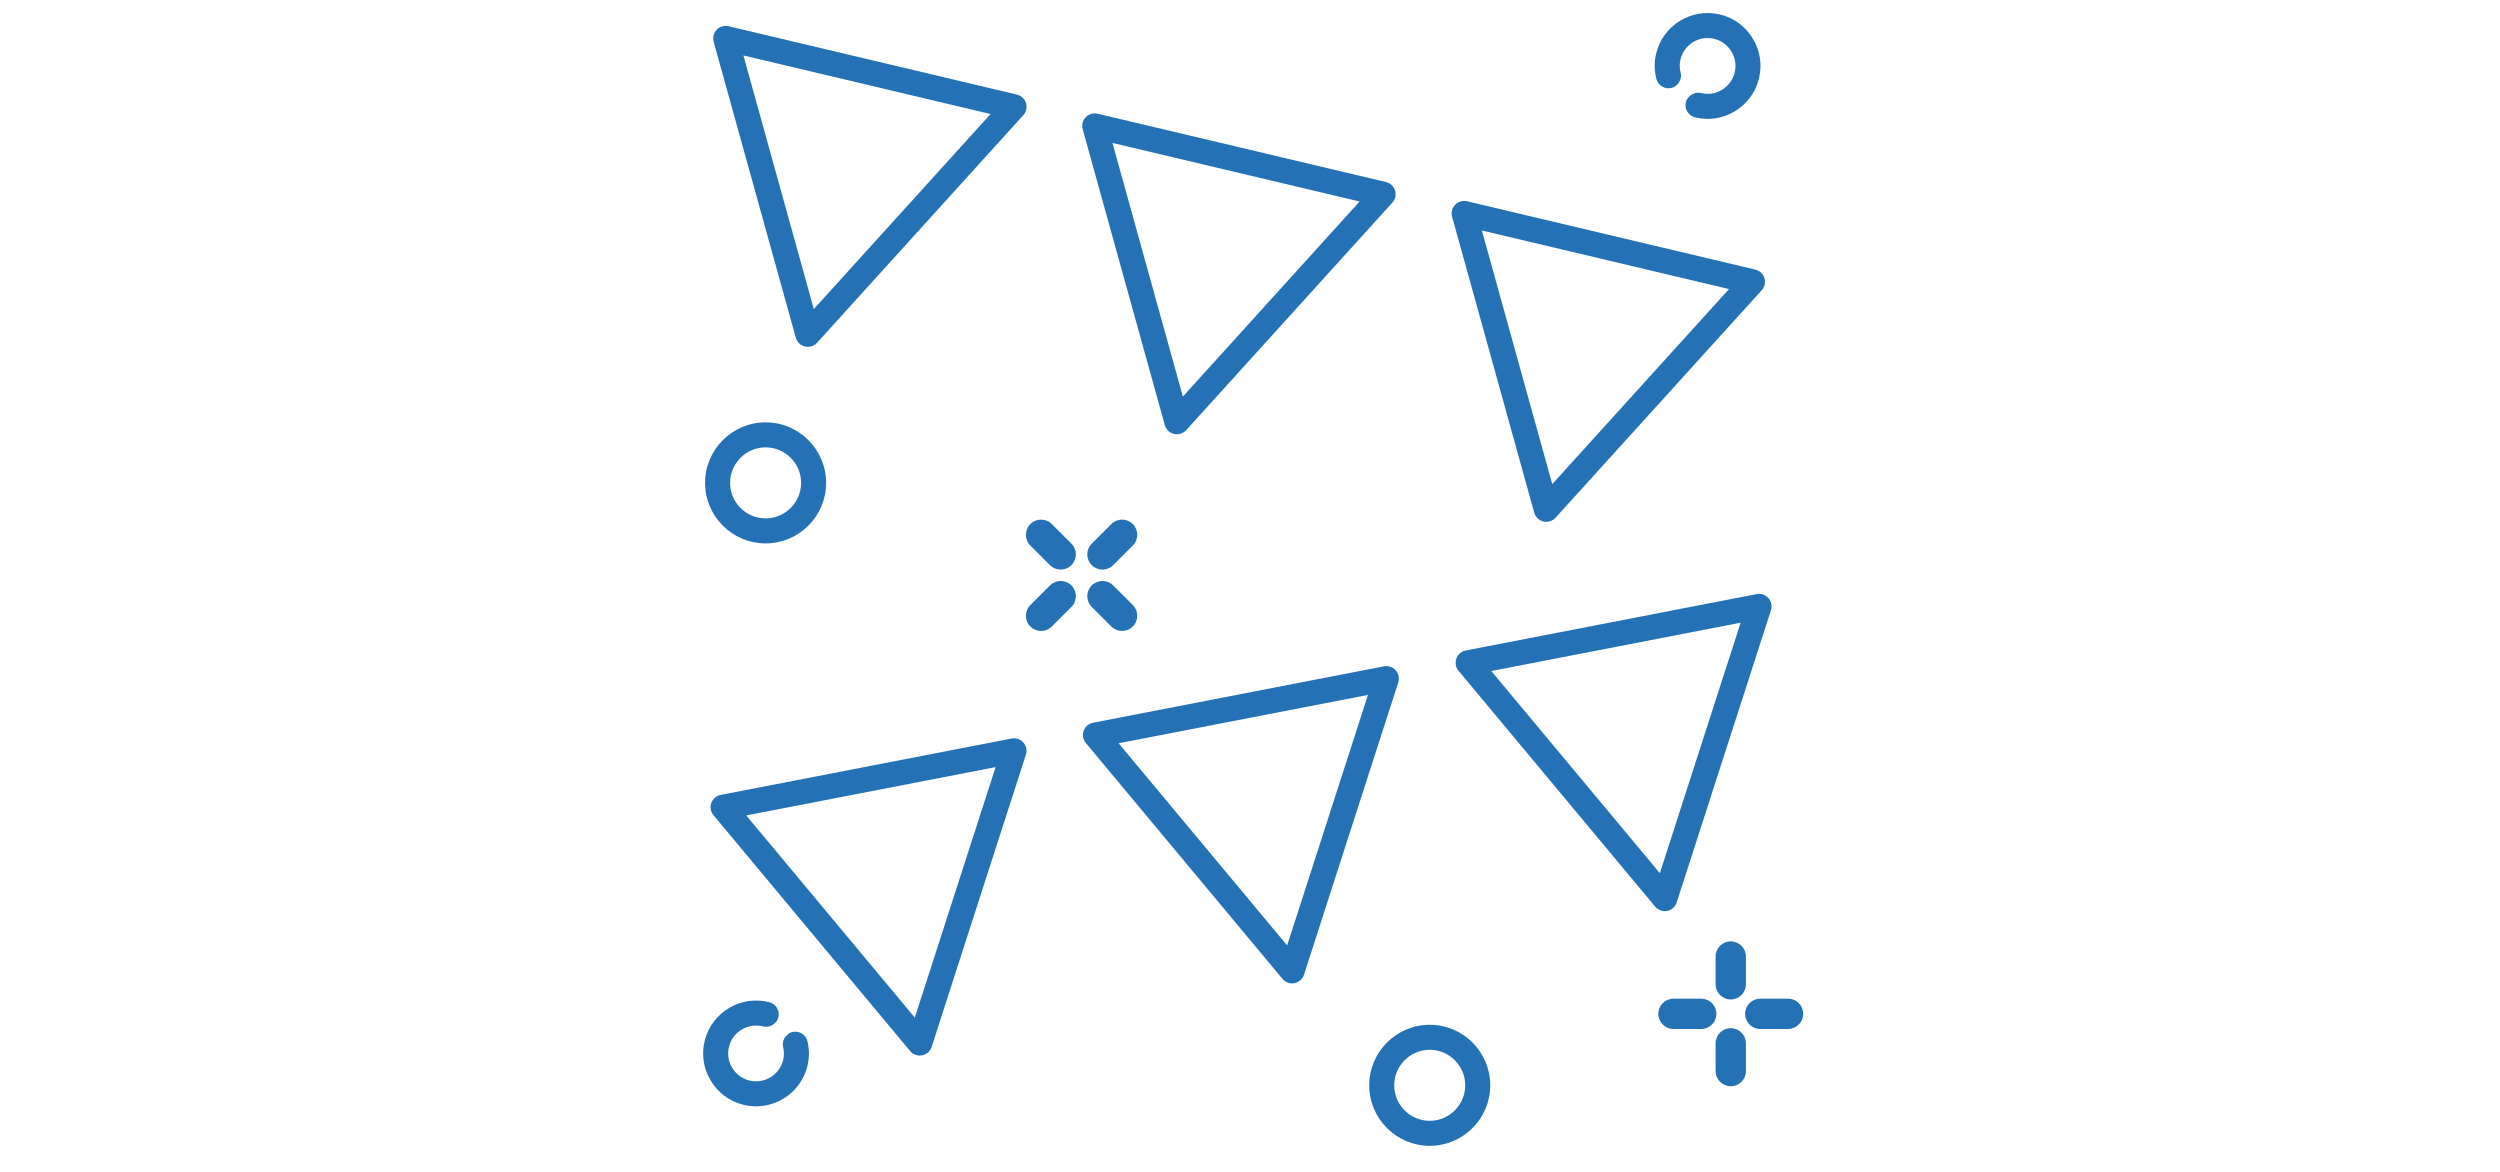
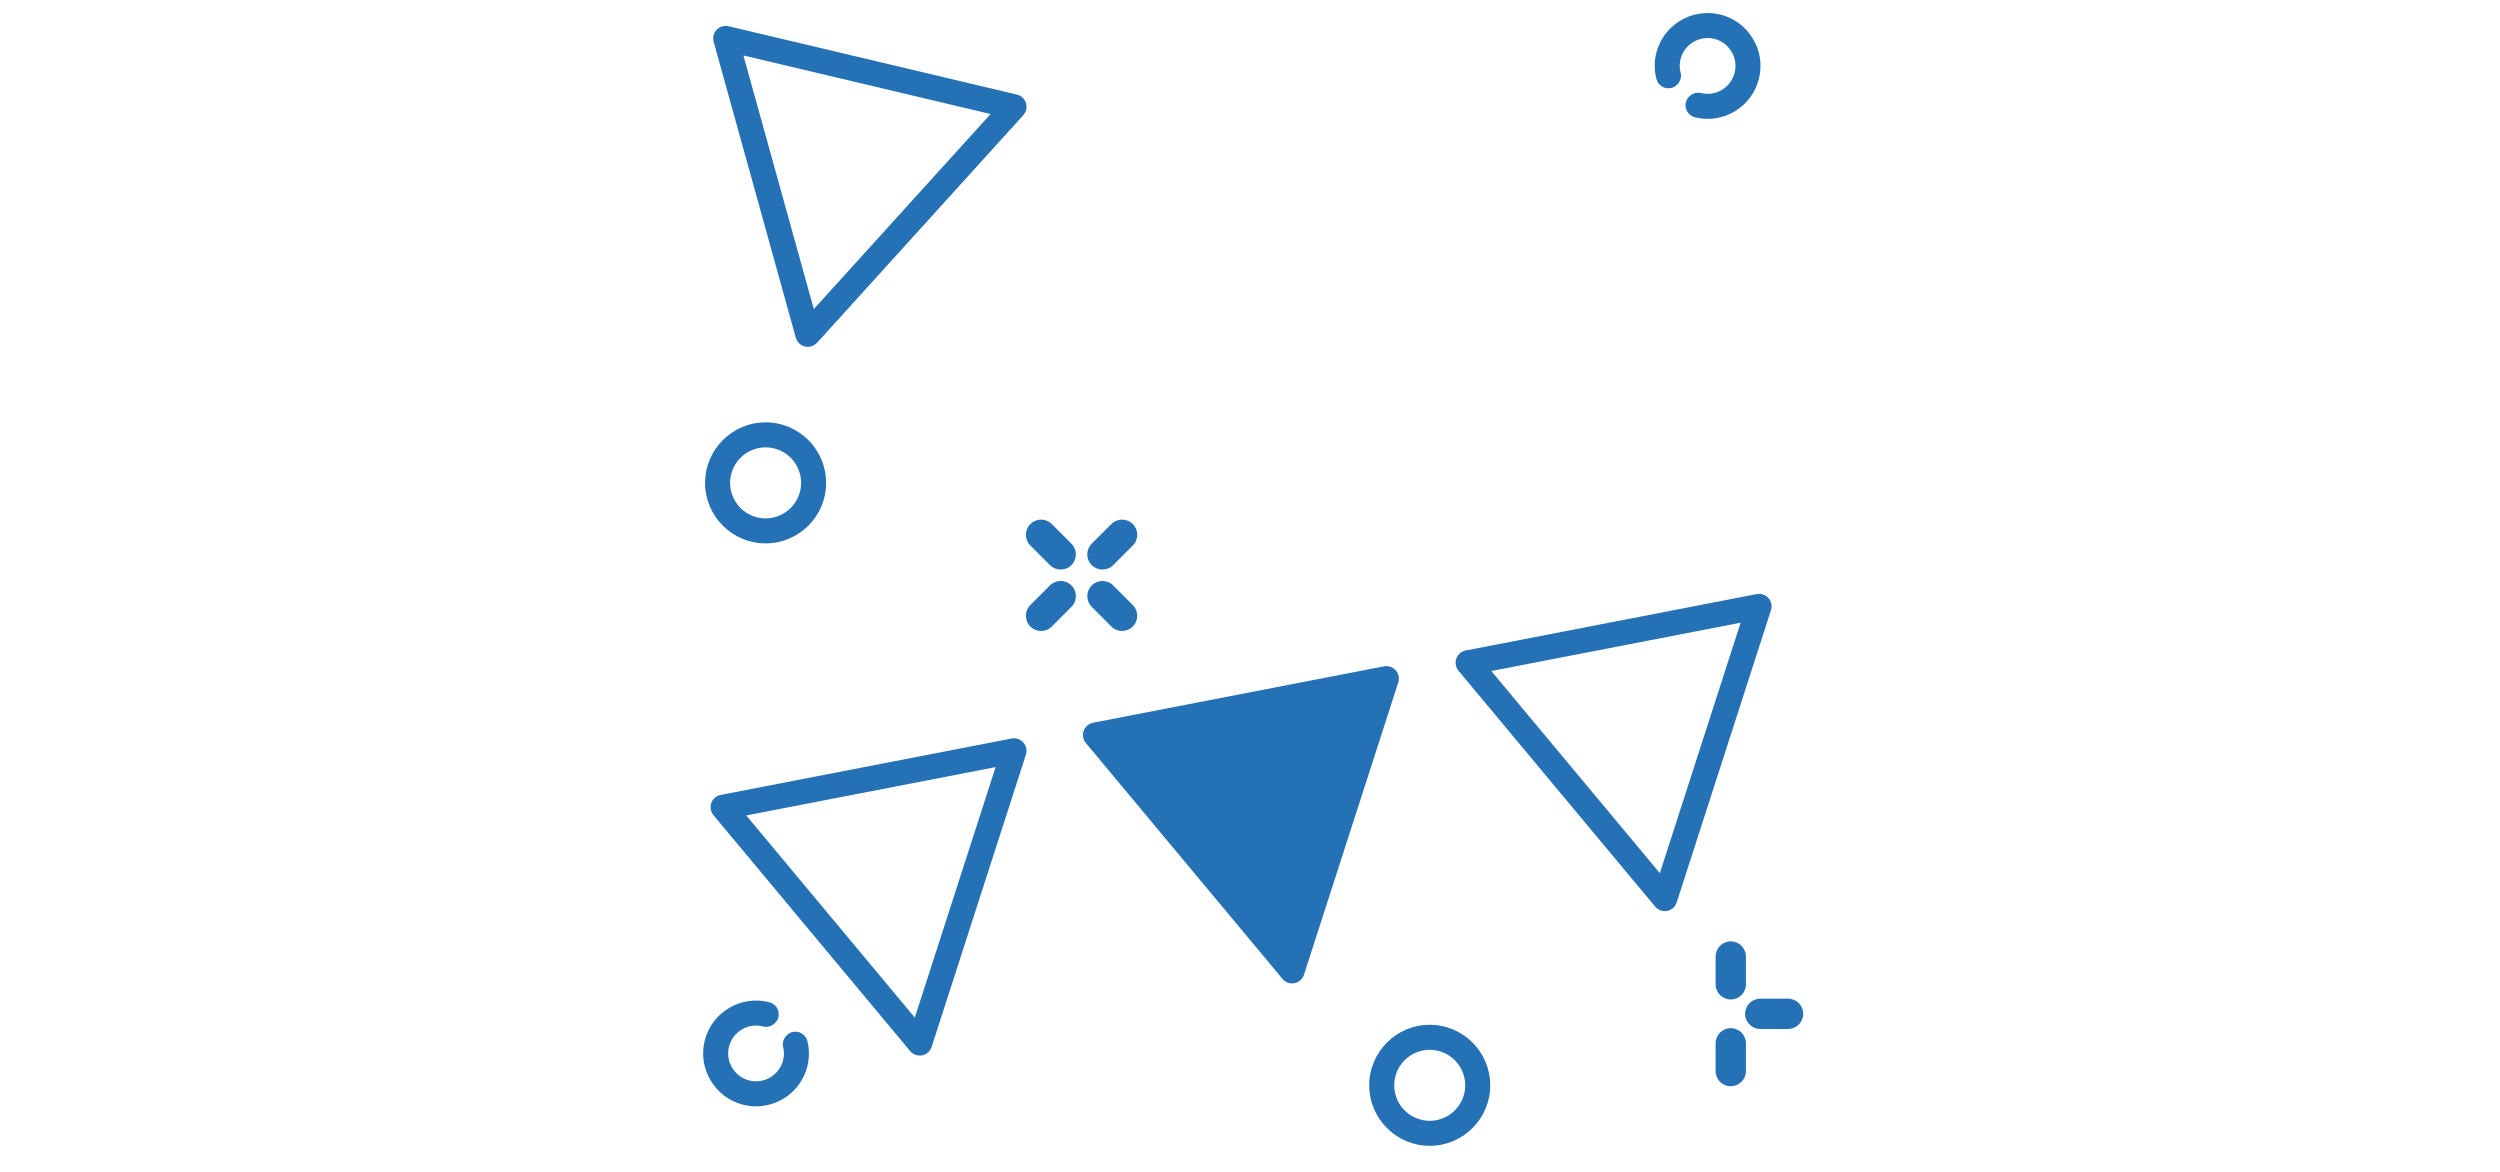
<svg xmlns="http://www.w3.org/2000/svg" width="192" height="90" viewBox="0 0 192 90" fill="none" style="width: 100%;">
  <path d="M54.809 3.207L61.117 25.933C61.21 26.27 61.48 26.53 61.821 26.611C61.894 26.628 61.969 26.637 62.042 26.637C62.31 26.637 62.569 26.524 62.753 26.321L78.59 8.845C78.818 8.593 78.897 8.239 78.796 7.915C78.695 7.59 78.431 7.343 78.099 7.265L55.955 2.015C55.626 1.938 55.277 2.039 55.041 2.284C54.806 2.528 54.718 2.88 54.809 3.207ZM76.076 8.758L62.501 23.738L57.094 4.259L76.076 8.758Z" fill="#2571B5" />
-   <path d="M90.164 33.328C90.237 33.345 90.312 33.354 90.385 33.354C90.653 33.354 90.912 33.241 91.097 33.038L106.933 15.561C107.161 15.31 107.24 14.956 107.139 14.632C107.038 14.307 106.774 14.06 106.443 13.981L84.298 8.733C83.971 8.655 83.62 8.757 83.385 9.002C83.149 9.246 83.06 9.598 83.151 9.925L89.459 32.651C89.553 32.988 89.823 33.247 90.164 33.328ZM104.419 15.476L90.844 30.457L85.437 10.978L104.419 15.476Z" fill="#2571B5" />
-   <path d="M111.755 15.726C111.519 15.97 111.431 16.321 111.522 16.649L117.829 39.374C117.923 39.711 118.192 39.972 118.533 40.052C118.606 40.07 118.681 40.078 118.754 40.078C119.022 40.078 119.282 39.966 119.466 39.762L135.303 22.286C135.53 22.034 135.609 21.681 135.508 21.356C135.407 21.032 135.143 20.785 134.812 20.706L112.668 15.457C112.341 15.38 111.99 15.481 111.755 15.726ZM132.788 22.2L119.214 37.181L113.808 17.702L132.788 22.2Z" fill="#2571B5" />
  <path d="M77.692 56.718L55.35 61.049C55.017 61.114 54.742 61.35 54.628 61.67C54.514 61.99 54.578 62.346 54.796 62.607L69.898 80.722C70.083 80.943 70.355 81.068 70.636 81.068C70.697 81.068 70.758 81.062 70.819 81.051C71.162 80.984 71.442 80.736 71.55 80.402L78.79 57.956C78.894 57.633 78.82 57.278 78.595 57.025C78.37 56.771 78.025 56.653 77.692 56.718ZM70.257 78.153L57.312 62.626L76.463 58.913L70.257 78.153Z" fill="#2571B5" />
-   <path d="M99.232 75.524C99.293 75.524 99.354 75.518 99.415 75.507C99.758 75.44 100.038 75.192 100.146 74.858L107.386 52.412C107.49 52.089 107.416 51.734 107.191 51.481C106.966 51.227 106.622 51.111 106.289 51.174L83.947 55.505C83.614 55.569 83.339 55.806 83.225 56.126C83.111 56.446 83.174 56.802 83.393 57.063L98.495 75.178C98.678 75.4 98.95 75.524 99.232 75.524ZM105.059 53.37L98.853 72.61L85.908 57.082L105.059 53.37Z" fill="#2571B5" />
+   <path d="M99.232 75.524C99.293 75.524 99.354 75.518 99.415 75.507C99.758 75.44 100.038 75.192 100.146 74.858L107.386 52.412C107.49 52.089 107.416 51.734 107.191 51.481C106.966 51.227 106.622 51.111 106.289 51.174L83.947 55.505C83.614 55.569 83.339 55.806 83.225 56.126C83.111 56.446 83.174 56.802 83.393 57.063L98.495 75.178C98.678 75.4 98.95 75.524 99.232 75.524ZM105.059 53.37L98.853 72.61L105.059 53.37Z" fill="#2571B5" />
  <path d="M135.814 45.932C135.588 45.678 135.247 45.562 134.912 45.626L112.57 49.957C112.236 50.021 111.962 50.257 111.848 50.577C111.734 50.897 111.797 51.253 112.015 51.515L127.118 69.63C127.303 69.851 127.574 69.975 127.856 69.975C127.916 69.975 127.978 69.97 128.038 69.958C128.382 69.892 128.662 69.643 128.769 69.31L136.01 46.864C136.112 46.54 136.038 46.187 135.814 45.932ZM127.476 67.06L114.531 51.534L133.681 47.822L127.476 67.06Z" fill="#2571B5" />
  <path d="M105.156 83.352C105.156 85.915 107.241 88 109.803 88C112.366 88 114.451 85.915 114.451 83.352C114.451 80.789 112.366 78.704 109.803 78.704C107.241 78.704 105.156 80.788 105.156 83.352ZM109.802 80.625C111.306 80.625 112.529 81.849 112.529 83.352C112.529 84.855 111.306 86.079 109.802 86.079C108.299 86.079 107.076 84.856 107.076 83.352C107.076 81.848 108.299 80.625 109.802 80.625Z" fill="#2571B5" />
  <path d="M58.798 41.733C61.361 41.733 63.446 39.648 63.446 37.085C63.446 34.522 61.361 32.437 58.798 32.437C56.235 32.437 54.15 34.522 54.15 37.085C54.15 39.648 56.234 41.733 58.798 41.733ZM58.798 34.358C60.301 34.358 61.525 35.581 61.525 37.085C61.525 38.589 60.302 39.812 58.798 39.812C57.294 39.812 56.071 38.588 56.071 37.085C56.071 35.582 57.295 34.358 58.798 34.358Z" fill="#2571B5" />
  <path d="M134.088 73.464C134.088 72.82 133.566 72.298 132.923 72.298C132.279 72.298 131.758 72.819 131.758 73.464V75.594C131.758 76.238 132.279 76.759 132.923 76.759C133.566 76.759 134.088 76.238 134.088 75.594V73.464Z" fill="#2571B5" />
  <path d="M132.923 78.963C132.279 78.963 131.758 79.485 131.758 80.129V82.259C131.758 82.902 132.279 83.424 132.923 83.424C133.566 83.424 134.088 82.902 134.088 82.259V80.129C134.088 79.486 133.566 78.963 132.923 78.963Z" fill="#2571B5" />
  <path d="M137.321 76.697H135.19C134.547 76.697 134.025 77.218 134.025 77.862C134.025 78.505 134.547 79.027 135.19 79.027H137.321C137.964 79.027 138.486 78.505 138.486 77.862C138.486 77.218 137.964 76.697 137.321 76.697Z" fill="#2571B5" />
-   <path d="M130.655 79.028C131.298 79.028 131.82 78.506 131.82 77.863C131.82 77.219 131.298 76.698 130.655 76.698H128.524C127.881 76.698 127.359 77.219 127.359 77.863C127.359 78.506 127.881 79.028 128.524 79.028H130.655Z" fill="#2571B5" />
  <path d="M86.999 40.248C86.544 39.792 85.806 39.792 85.351 40.248L83.845 41.754C83.39 42.209 83.39 42.947 83.845 43.402C84.3 43.857 85.038 43.857 85.493 43.402L86.999 41.896C87.454 41.441 87.454 40.703 86.999 40.248Z" fill="#2571B5" />
  <path d="M79.131 48.116C79.586 48.572 80.324 48.572 80.779 48.116L82.286 46.609C82.741 46.154 82.741 45.416 82.286 44.961C81.831 44.506 81.093 44.506 80.638 44.961L79.131 46.468C78.675 46.923 78.675 47.661 79.131 48.116Z" fill="#2571B5" />
  <path d="M85.493 44.961C85.038 44.506 84.3 44.506 83.845 44.961C83.39 45.416 83.39 46.154 83.845 46.609L85.351 48.115C85.806 48.571 86.544 48.571 86.999 48.115C87.454 47.66 87.454 46.922 86.999 46.467L85.493 44.961Z" fill="#2571B5" />
  <path d="M79.131 40.248C78.675 40.703 78.675 41.441 79.131 41.896L80.637 43.402C81.092 43.857 81.83 43.857 82.285 43.402C82.74 42.947 82.74 42.209 82.285 41.754L80.779 40.248C80.325 39.792 79.586 39.792 79.131 40.248Z" fill="#2571B5" />
  <path d="M132.257 6.894C131.769 7.191 131.194 7.282 130.636 7.144C130.298 7.065 129.969 7.185 129.739 7.412C129.619 7.532 129.519 7.673 129.475 7.85C129.35 8.366 129.666 8.886 130.181 9.011C130.504 9.089 130.83 9.128 131.152 9.128C131.889 9.128 132.613 8.926 133.258 8.533C134.183 7.969 134.834 7.078 135.09 6.024C135.346 4.974 135.178 3.887 134.621 2.972C134.061 2.033 133.167 1.374 132.103 1.115C129.929 0.587 127.725 1.926 127.195 4.101C127.038 4.749 127.044 5.429 127.213 6.068C127.35 6.581 127.871 6.885 128.388 6.75C128.559 6.705 128.695 6.605 128.812 6.488C129.043 6.254 129.161 5.917 129.07 5.576C128.982 5.245 128.979 4.893 129.061 4.556C129.197 4.001 129.541 3.532 130.03 3.234C130.52 2.936 131.095 2.846 131.649 2.981C132.208 3.118 132.677 3.464 132.975 3.962C133.27 4.446 133.358 5.017 133.223 5.569C133.088 6.126 132.745 6.596 132.257 6.894Z" fill="#2571B5" />
  <path d="M54.553 82.936C55.096 83.883 55.98 84.557 57.039 84.835C57.381 84.924 57.726 84.967 58.064 84.967C59.868 84.967 61.52 83.754 61.995 81.93C62.164 81.286 62.168 80.606 62.01 79.962C61.882 79.447 61.358 79.132 60.847 79.261C60.675 79.303 60.538 79.4 60.419 79.516C60.184 79.746 60.06 80.082 60.146 80.424C60.228 80.758 60.225 81.109 60.138 81.444C59.84 82.586 58.669 83.274 57.524 82.976C56.967 82.831 56.504 82.477 56.214 81.974C55.928 81.485 55.849 80.913 55.992 80.364C56.291 79.221 57.463 78.534 58.606 78.832C58.941 78.919 59.273 78.804 59.506 78.578C59.628 78.46 59.732 78.321 59.778 78.145C59.911 77.632 59.604 77.107 59.091 76.973C56.924 76.409 54.7 77.711 54.133 79.879C53.86 80.924 54.011 82.012 54.553 82.936Z" fill="#2571B5" />
</svg>